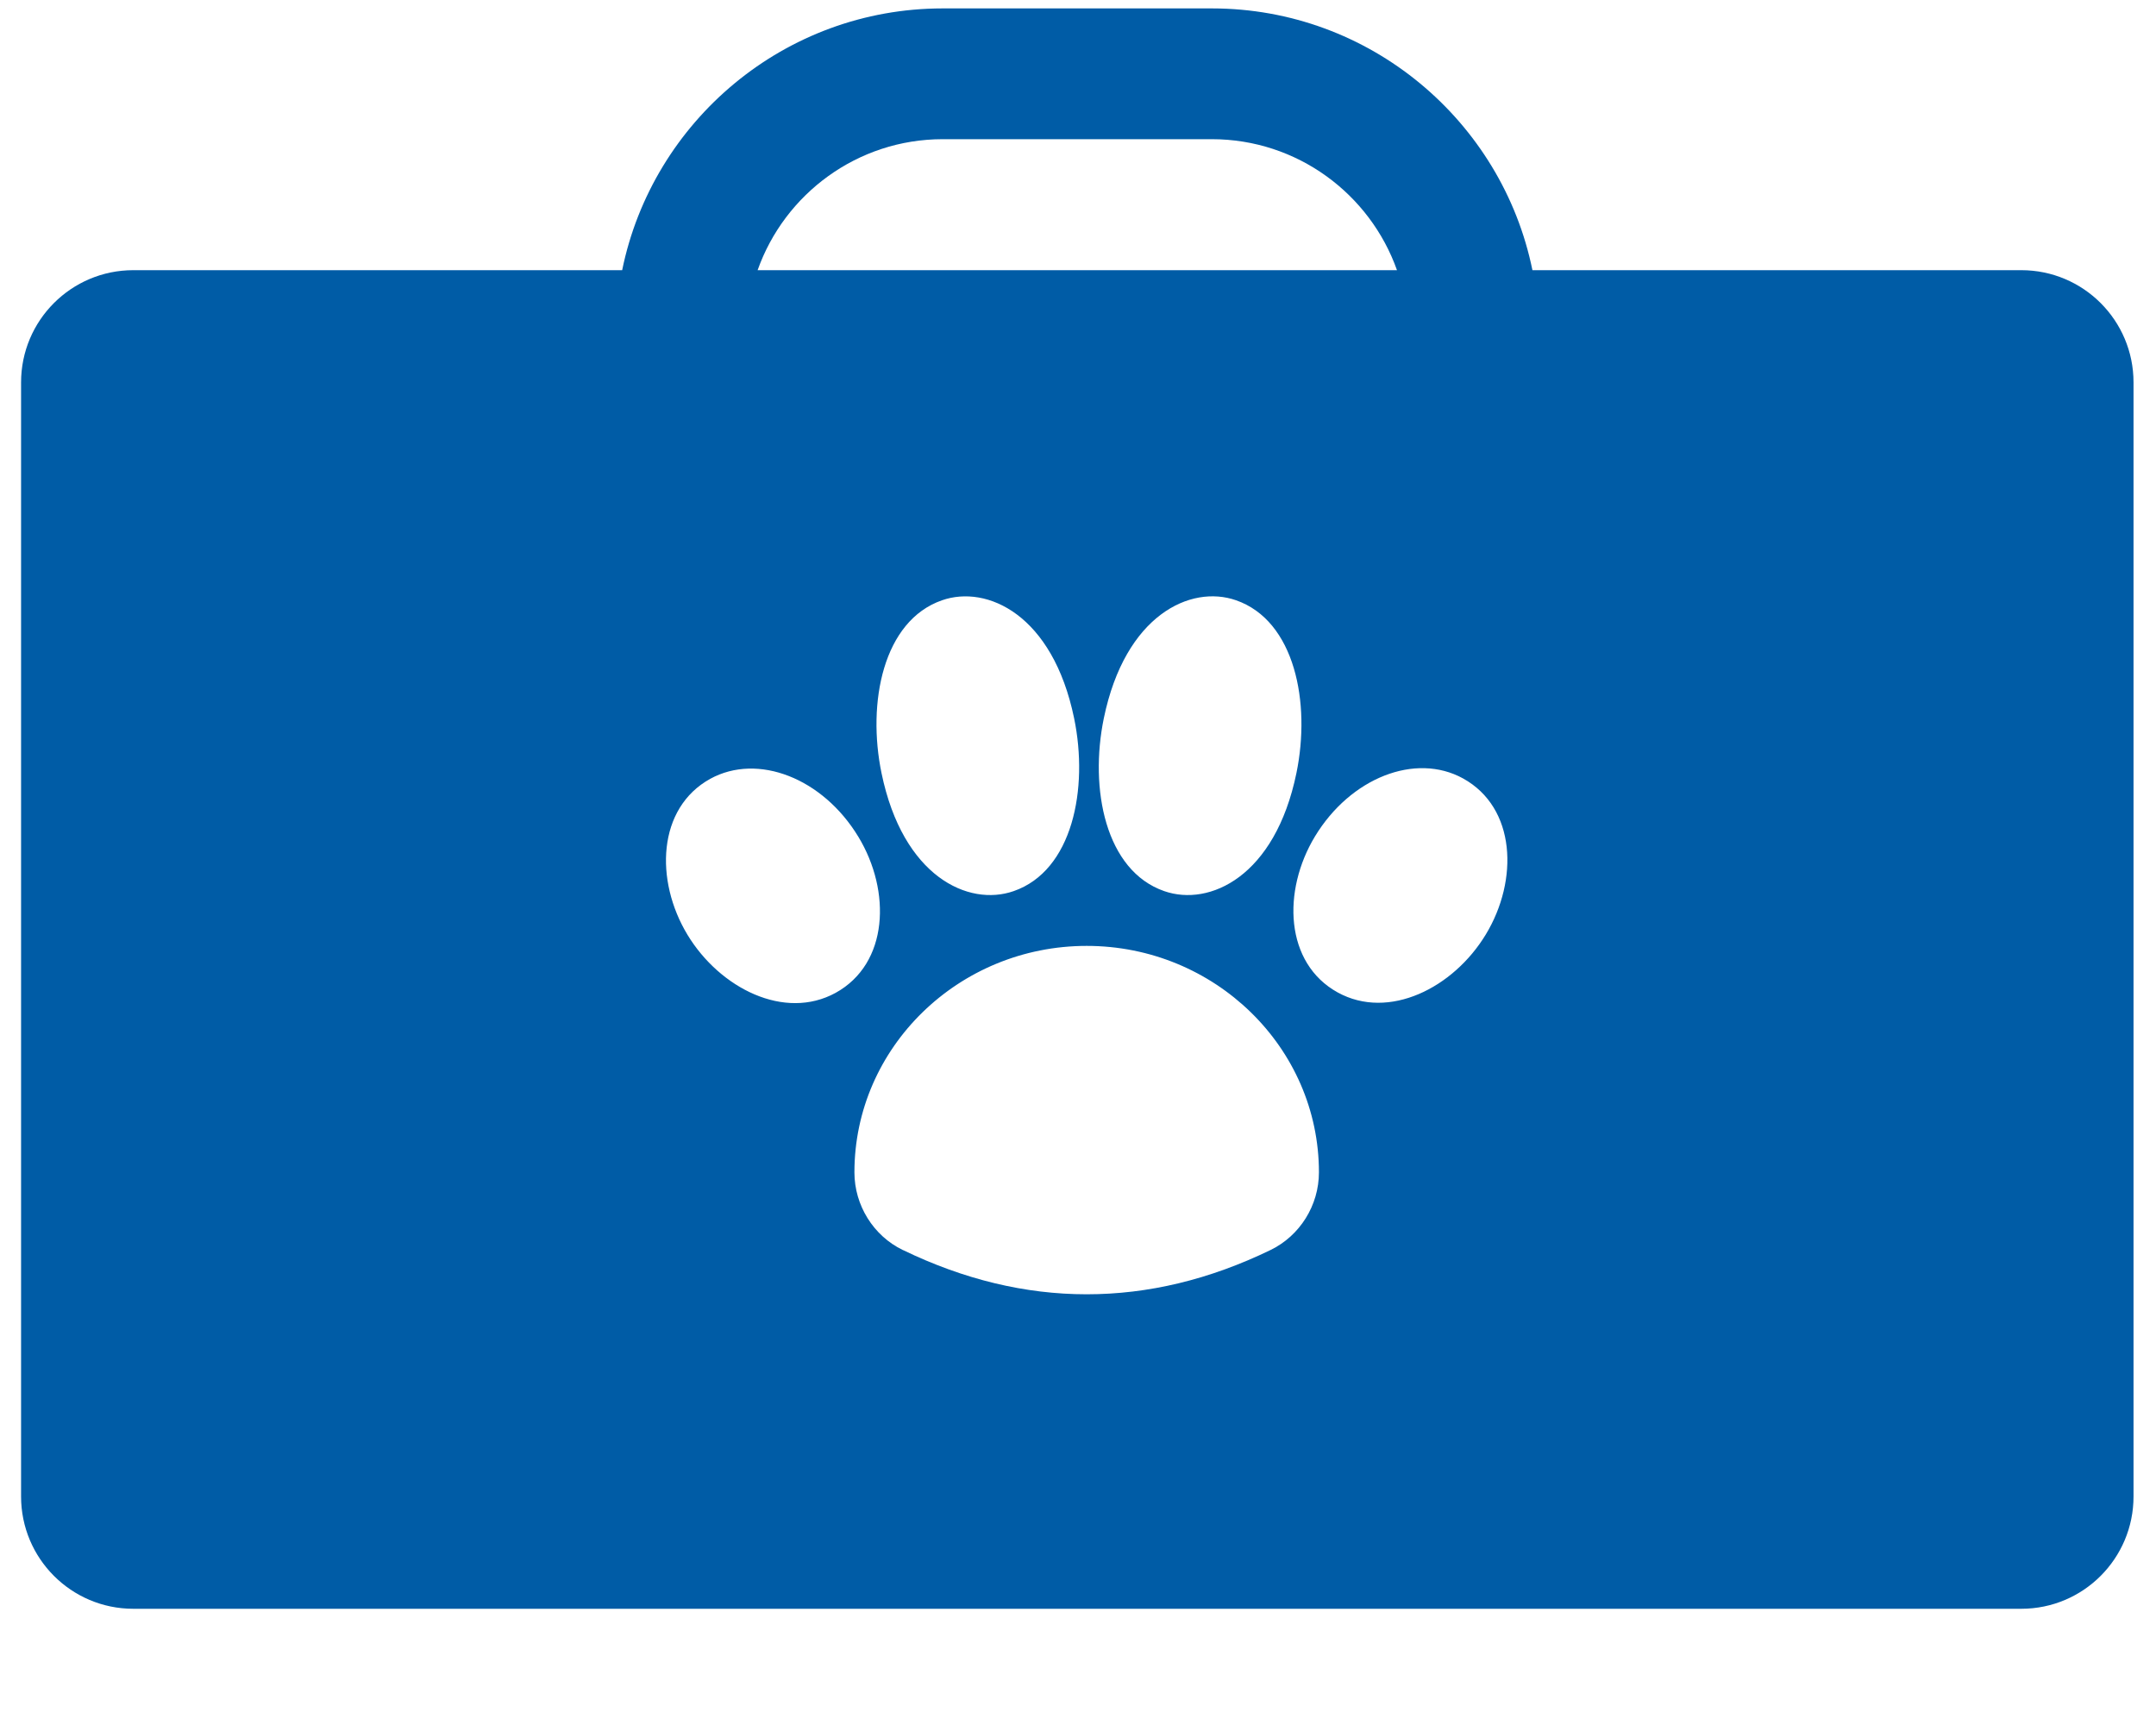
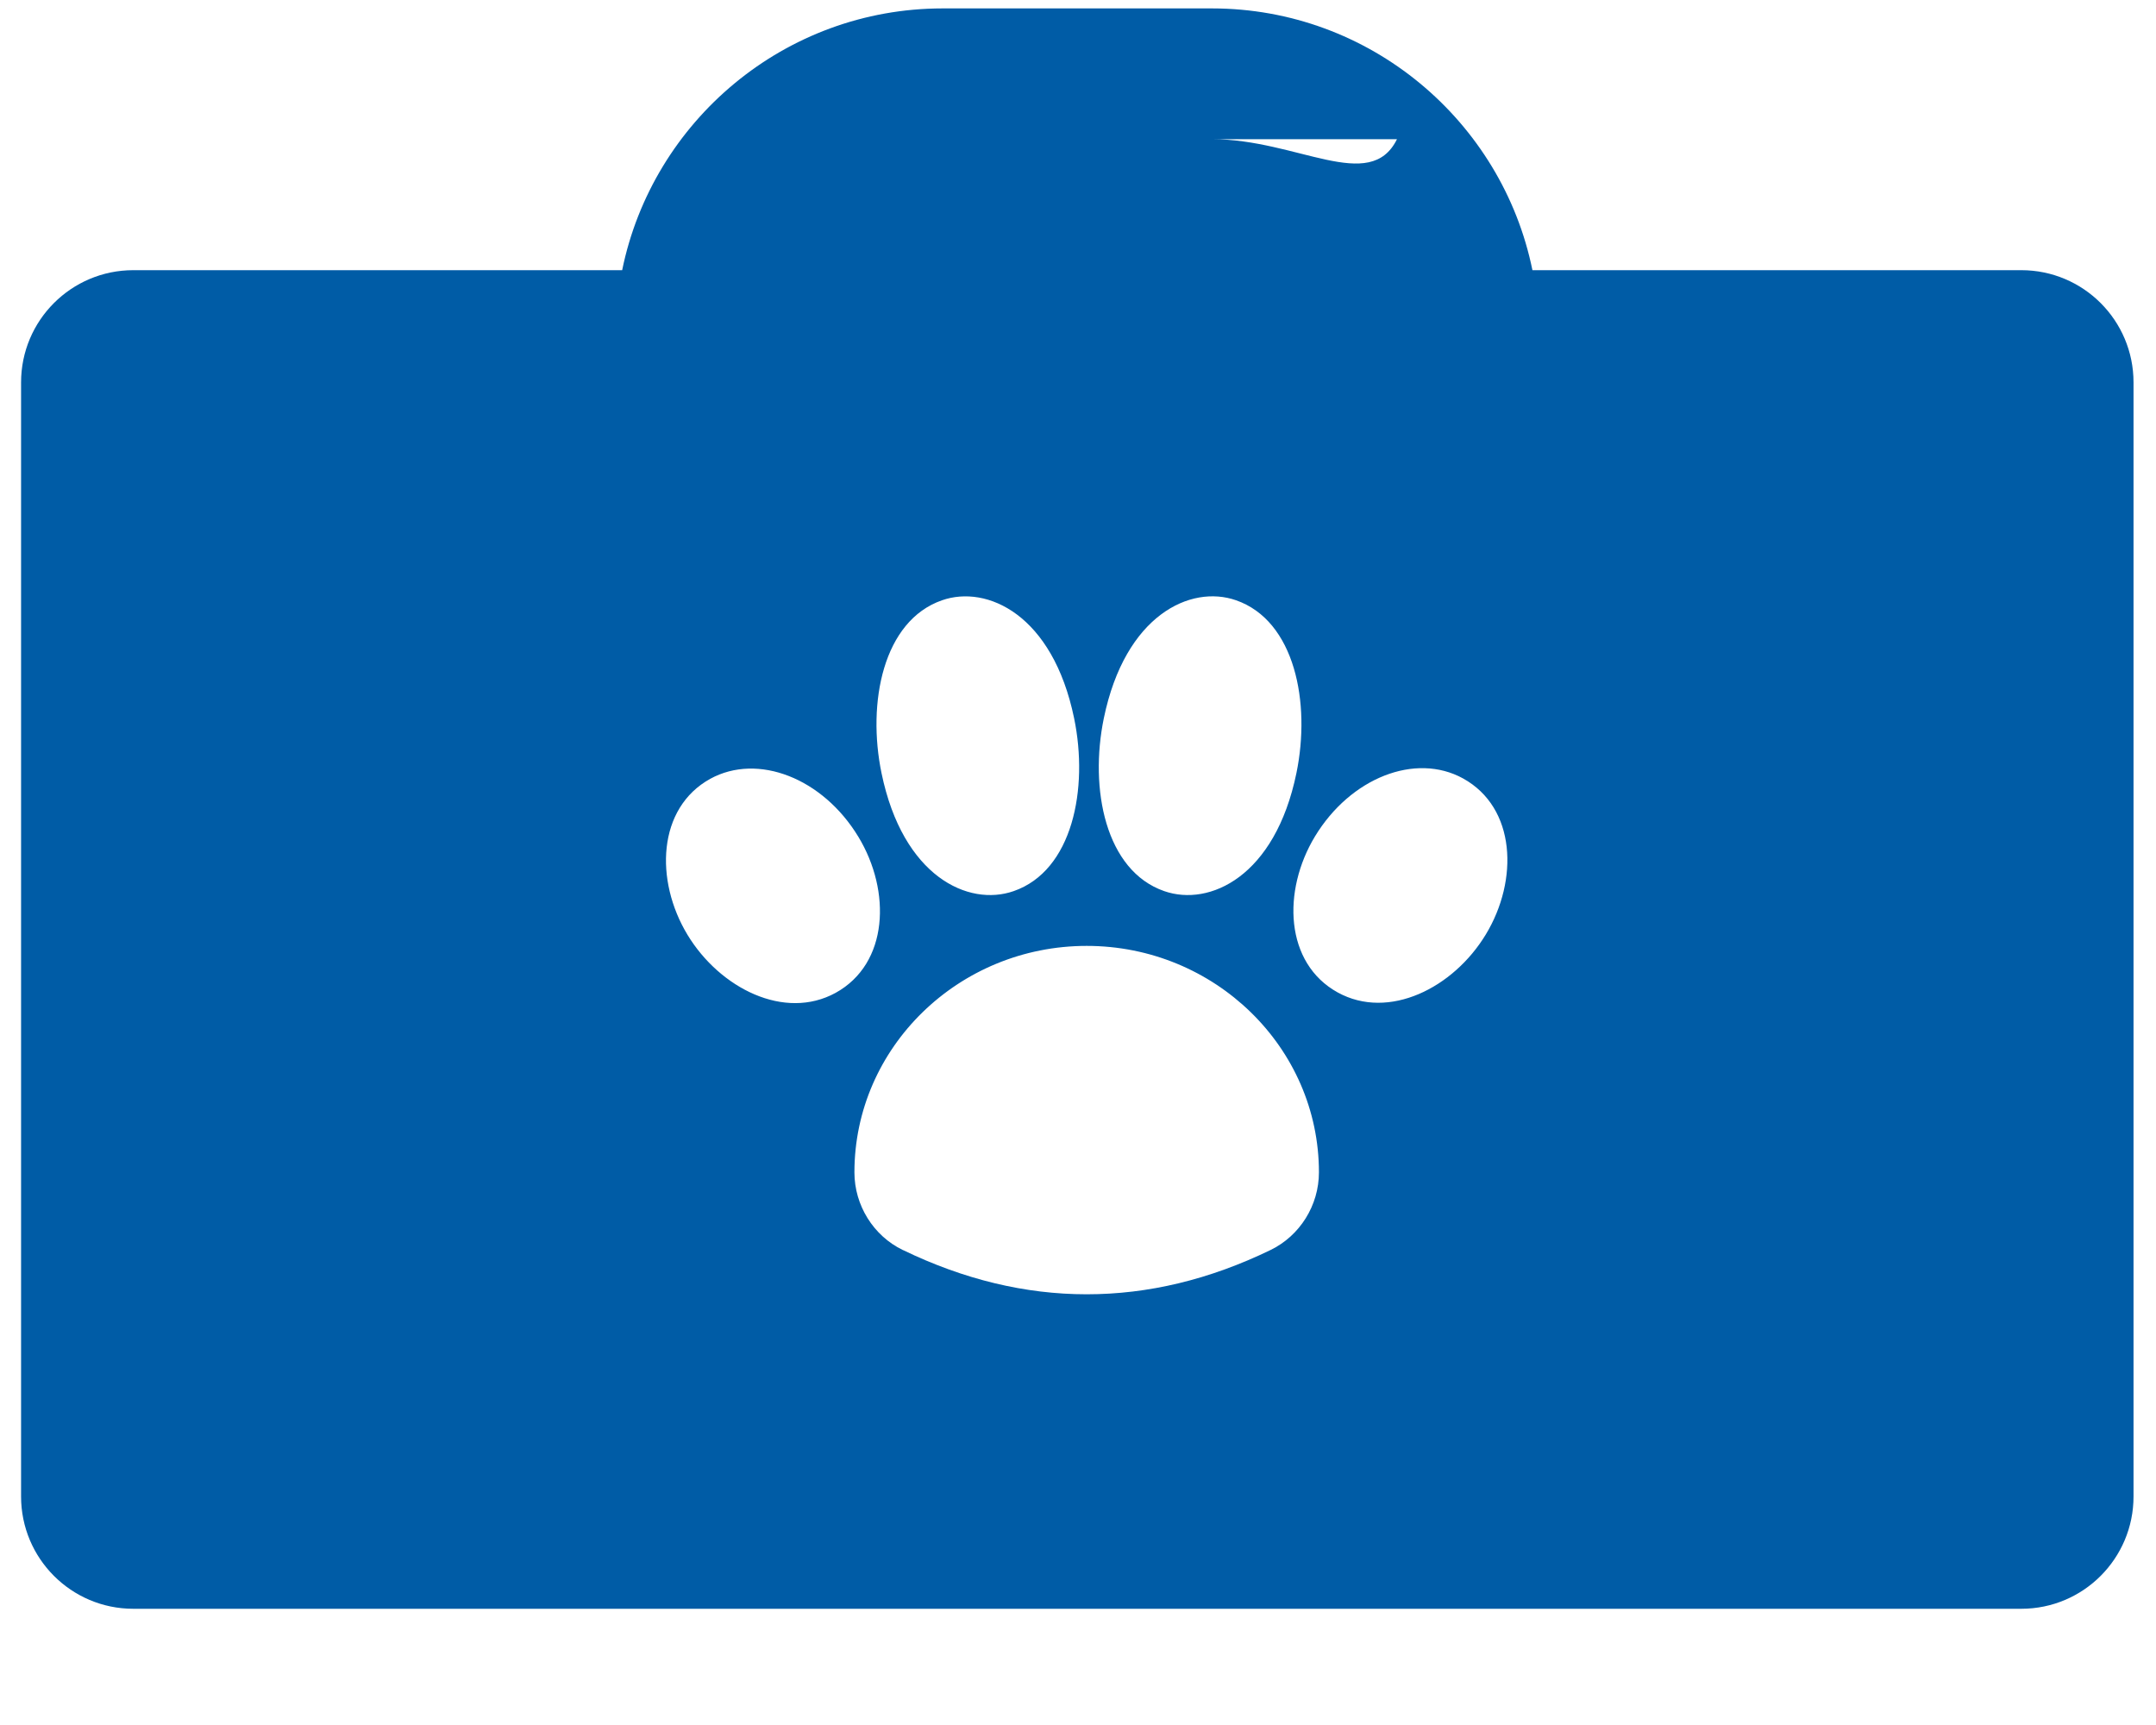
<svg xmlns="http://www.w3.org/2000/svg" width="40" height="32" viewBox="0 0 40 32" fill="none">
-   <path fill-rule="evenodd" clip-rule="evenodd" d="M22.484 0.156C25.415 0.156 27.867 2.245 28.431 5.012H37.501C38.651 5.012 39.583 5.944 39.583 7.094V27.761C39.583 28.911 38.651 29.844 37.501 29.844H2.473C1.323 29.844 0.391 28.911 0.391 27.761V7.094C0.391 5.944 1.323 5.012 2.473 5.012H11.543C12.107 2.245 14.559 0.156 17.49 0.156H22.484ZM22.484 2.582H17.49C15.906 2.582 14.556 3.598 14.056 5.012H25.918C25.417 3.598 24.067 2.582 22.484 2.582ZM16.752 23.189C17.883 23.736 19.021 24.01 20.161 24.01C21.3 24.01 22.439 23.738 23.571 23.189C24.117 22.925 24.47 22.359 24.47 21.748C24.47 19.432 22.537 17.547 20.161 17.547C17.785 17.547 15.852 19.432 15.852 21.748C15.852 22.359 16.204 22.925 16.75 23.189H16.752ZM16.355 14.343C16.084 13.037 16.383 11.516 17.476 11.136C18.309 10.844 19.53 11.398 19.928 13.324C20.198 14.631 19.9 16.152 18.806 16.531C17.966 16.824 16.751 16.261 16.355 14.343ZM20.479 13.324C20.209 14.631 20.507 16.152 21.6 16.531C22.441 16.824 23.656 16.261 24.052 14.343C24.322 13.037 24.024 11.514 22.931 11.135C22.091 10.842 20.875 11.406 20.479 13.324ZM12.756 17.343C12.144 16.333 12.195 14.989 13.178 14.447C14.061 13.964 15.266 14.435 15.925 15.523C16.537 16.532 16.487 17.876 15.503 18.418C14.556 18.937 13.358 18.335 12.756 17.343ZM24.397 15.515C23.785 16.526 23.835 17.869 24.819 18.411C25.766 18.931 26.964 18.329 27.566 17.335C28.178 16.325 28.127 14.982 27.143 14.44C26.26 13.955 25.056 14.428 24.397 15.515Z" fill="#005CA6" />
+   <path fill-rule="evenodd" clip-rule="evenodd" d="M22.484 0.156C25.415 0.156 27.867 2.245 28.431 5.012H37.501C38.651 5.012 39.583 5.944 39.583 7.094V27.761C39.583 28.911 38.651 29.844 37.501 29.844H2.473C1.323 29.844 0.391 28.911 0.391 27.761V7.094C0.391 5.944 1.323 5.012 2.473 5.012H11.543C12.107 2.245 14.559 0.156 17.49 0.156H22.484ZM22.484 2.582H17.49H25.918C25.417 3.598 24.067 2.582 22.484 2.582ZM16.752 23.189C17.883 23.736 19.021 24.01 20.161 24.01C21.3 24.01 22.439 23.738 23.571 23.189C24.117 22.925 24.47 22.359 24.47 21.748C24.47 19.432 22.537 17.547 20.161 17.547C17.785 17.547 15.852 19.432 15.852 21.748C15.852 22.359 16.204 22.925 16.75 23.189H16.752ZM16.355 14.343C16.084 13.037 16.383 11.516 17.476 11.136C18.309 10.844 19.53 11.398 19.928 13.324C20.198 14.631 19.9 16.152 18.806 16.531C17.966 16.824 16.751 16.261 16.355 14.343ZM20.479 13.324C20.209 14.631 20.507 16.152 21.6 16.531C22.441 16.824 23.656 16.261 24.052 14.343C24.322 13.037 24.024 11.514 22.931 11.135C22.091 10.842 20.875 11.406 20.479 13.324ZM12.756 17.343C12.144 16.333 12.195 14.989 13.178 14.447C14.061 13.964 15.266 14.435 15.925 15.523C16.537 16.532 16.487 17.876 15.503 18.418C14.556 18.937 13.358 18.335 12.756 17.343ZM24.397 15.515C23.785 16.526 23.835 17.869 24.819 18.411C25.766 18.931 26.964 18.329 27.566 17.335C28.178 16.325 28.127 14.982 27.143 14.44C26.26 13.955 25.056 14.428 24.397 15.515Z" fill="#005CA6" />
</svg>